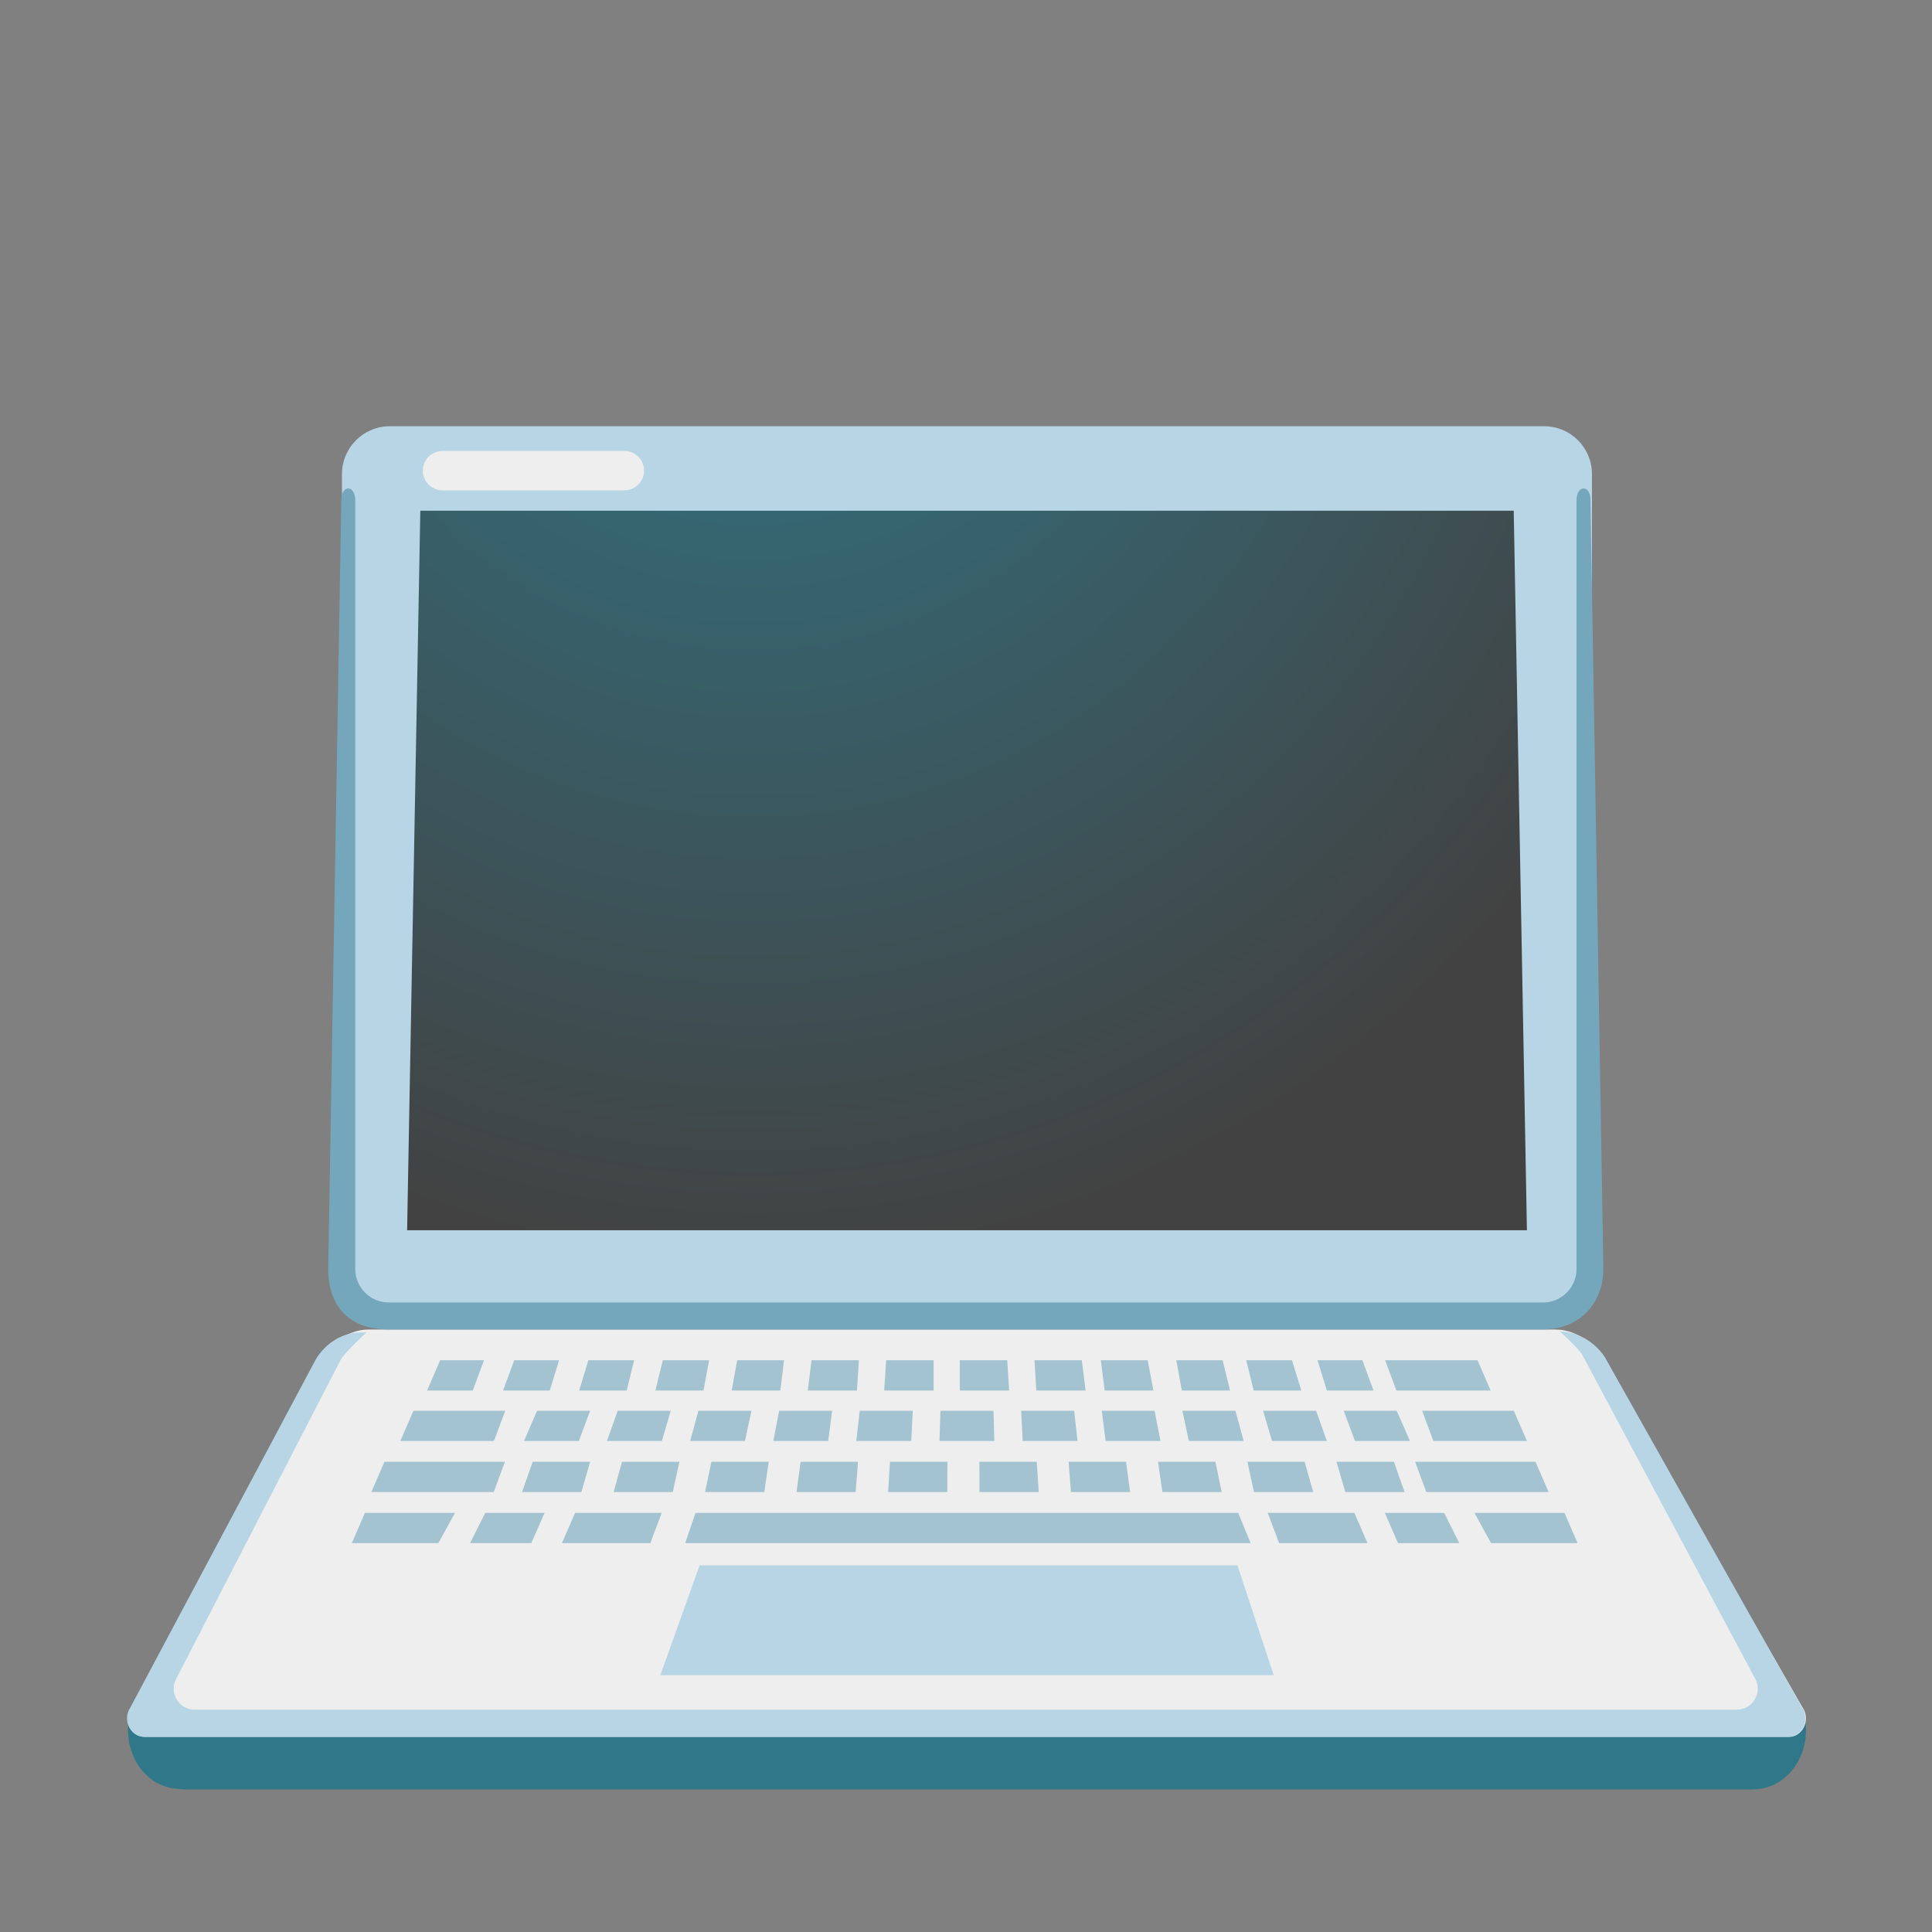
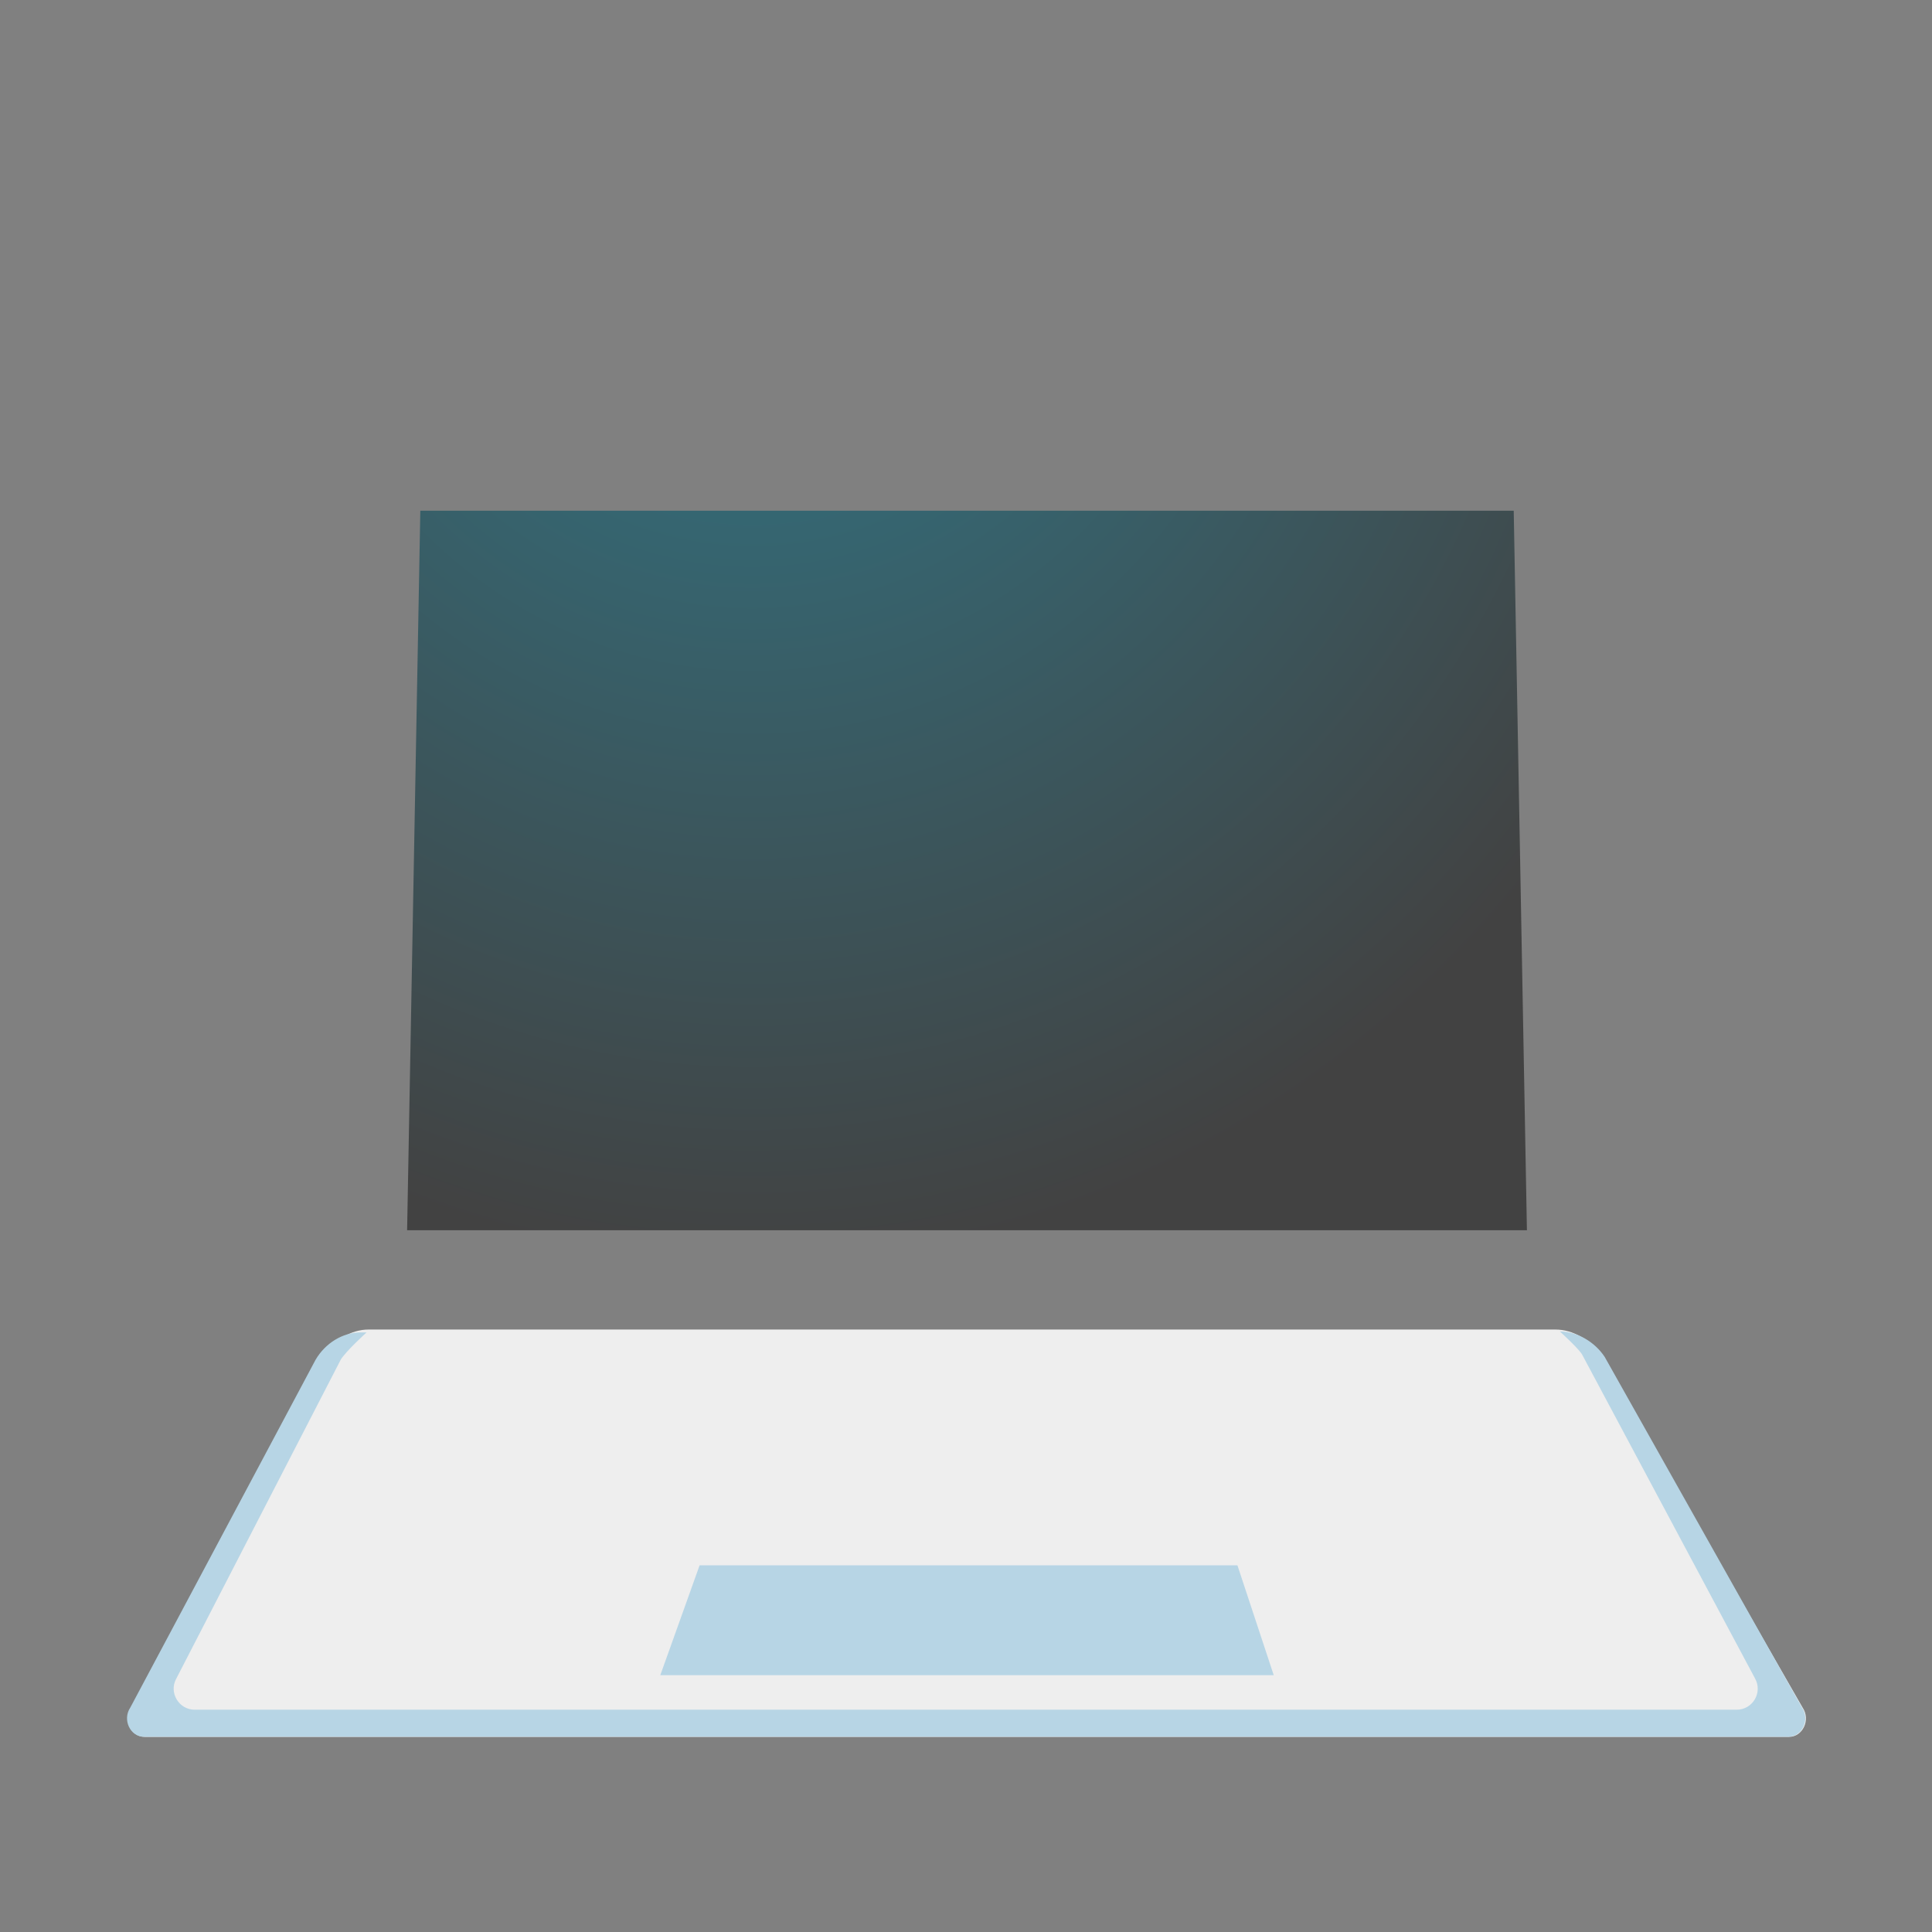
<svg xmlns="http://www.w3.org/2000/svg" fill="none" height="18" viewBox="0 0 18 18" width="18">
  <rect x="0" y="0" width="18" height="18" fill="#808080" stroke="none" />
  <radialGradient id="a" cx="0" cy="0" gradientTransform="matrix(9.678 0 0 10.494 7 1.296)" gradientUnits="userSpaceOnUse" r="1">
    <stop offset="0" stop-color="#2f7889" />
    <stop offset="1" stop-color="#424242" />
  </radialGradient>
-   <path d="m14.386 3.971h-10.754c-.246 0-.446.2-.446.446v7.386c0 .246.2.446.446.446h10.754c.246 0 .446-.2.446-.446v-7.386c0-.246-.199-.446-.446-.446z" fill="#b7d5e5" />
  <path d="m14.226 11.462h-10.433l.123-6.704h10.187z" fill="url(#a)" />
-   <path d="m16.321 16.672h-14.556c-.055 0-.106-.004-.154-.011-.369-.057-.54-.536-.321-.864l.05-.076h15.337l.051.077c.239.356.015.867-.39.873-.005.001-.012.001-.018.001z" fill="#2f7889" />
  <path d="m14.493 12.387h-11.06c-.163 0-.326.099-.417.255l-1.795 3.268c-.076.113-.001.272.127.272h15.32c.128 0 .203-.159.127-.272l-1.887-3.287c-.09-.139-.253-.236-.415-.236z" fill="#eee" />
  <path d="m11.867 15.607h-5.715l.366-1.023h5.011z" fill="#b7d5e5" />
-   <path d="m10.114 12.955-.035-.282h-.441l.017.282zm-.712 0-.018-.282h-.442v.282zm3.395 0-.104-.282h-.418l.087.282zm-.673 0-.087-.282h-.426l.069.282zm-.664 0-.069-.282h-.432l.052.282zm2.428 0-.122-.282h-.861l.105.282zm-3.142 0-.053-.282h-.437l.036.282zm-5.624 0 .087-.282h-.418l-.104.282zm2.148 0 .035-.282h-.437l-.051.282zm-1.431 0 .069-.282h-.426l-.086.282zm-1.434 0 .104-.282h-.408l-.122.282zm2.149 0 .053-.282h-.432l-.069.282zm1.43 0 .018-.282h-.441l-.035.282zm.714 0v-.282h-.442l-.018.282zm2.838 1.14h-5.056l-.096.282h5.268zm2.356.282-.155-.282h.839l.122.282zm-1.975 0-.106-.282h.807l.123.282zm1.108 0-.123-.282h.553l.141.282zm-8.941 0 .155-.282h-.839l-.122.282zm1.975 0 .106-.282h-.807l-.123.282zm-1.109 0 .124-.282h-.553l-.142.282zm-.348-.952.105-.281h-.855l-.122.281zm8.752 0-.104-.281h.854l.122.281zm-.218 0-.123-.281h-.494l.105.281zm-1.285 0-.083-.281h.494l.1.281zm-.775 0-.06-.281h.494l.077.281zm-.775 0-.036-.281h.492l.055.281zm-.773 0-.014-.281h.494l.031.281zm-.775 0 .009-.281h.494l.008.281zm-.775 0 .032-.281h.494l-.014.281zm-.773 0 .054-.281h.494l-.037.281zm-.775 0 .077-.281h.494l-.06.281zm-.775 0 .1-.281h.494l-.082.281zm-.773 0 .122-.281h.494l-.105.281zm-.282.476.104-.282h-1.122l-.122.282zm8.486 0-.099-.282h-.535l.082.282zm-1.403 0-.061-.282h.533l.08.282zm-.853 0-.041-.282h.535l.058.282zm-.852 0-.022-.282h.535l.038.282zm-.852 0-.001-.282h.534l.019.282zm-.852 0 .018-.282h.535l-.001.282zm-.853 0 .038-.282h.535l-.022.282zm-.852 0 .059-.282h.534l-.041.282zm-.852 0 .078-.282h.535l-.062.282zm-.853 0 .099-.282h.535l-.081.282zm8.425 0-.105-.282h1.122l.122.282z" fill="#69a1ba" opacity=".57" />
  <path d="m16.789 15.909-1.839-3.268c-.091-.137-.254-.236-.417-.236 0 0 .156.141.204.209l1.615 3.025c.072.131-.023.29-.172.29h-14.366c-.147 0-.242-.158-.173-.287l1.533-2.973c.045-.077.241-.255.241-.255h-.058c-.163 0-.326.099-.417.255l-1.726 3.24c-.076.113-.001.272.127.272h15.32c.13 0 .204-.159.128-.272z" fill="#b7d5e5" />
-   <path d="m4.123 4.385h1.694" stroke="#eee" stroke-linecap="round" stroke-miterlimit="10" stroke-width=".367" />
-   <path d="m14.818 4.653c0-.133-.13-.144-.13.014v7.156c0 .172-.14.312-.312.312h-10.754c-.172 0-.312-.14-.312-.312v-7.156c0-.158-.13-.147-.13-.014l-.122 7.17c0 .31.159.563.563.563h10.754c.35 0 .563-.253.563-.563z" fill="#75a7bc" />
</svg>